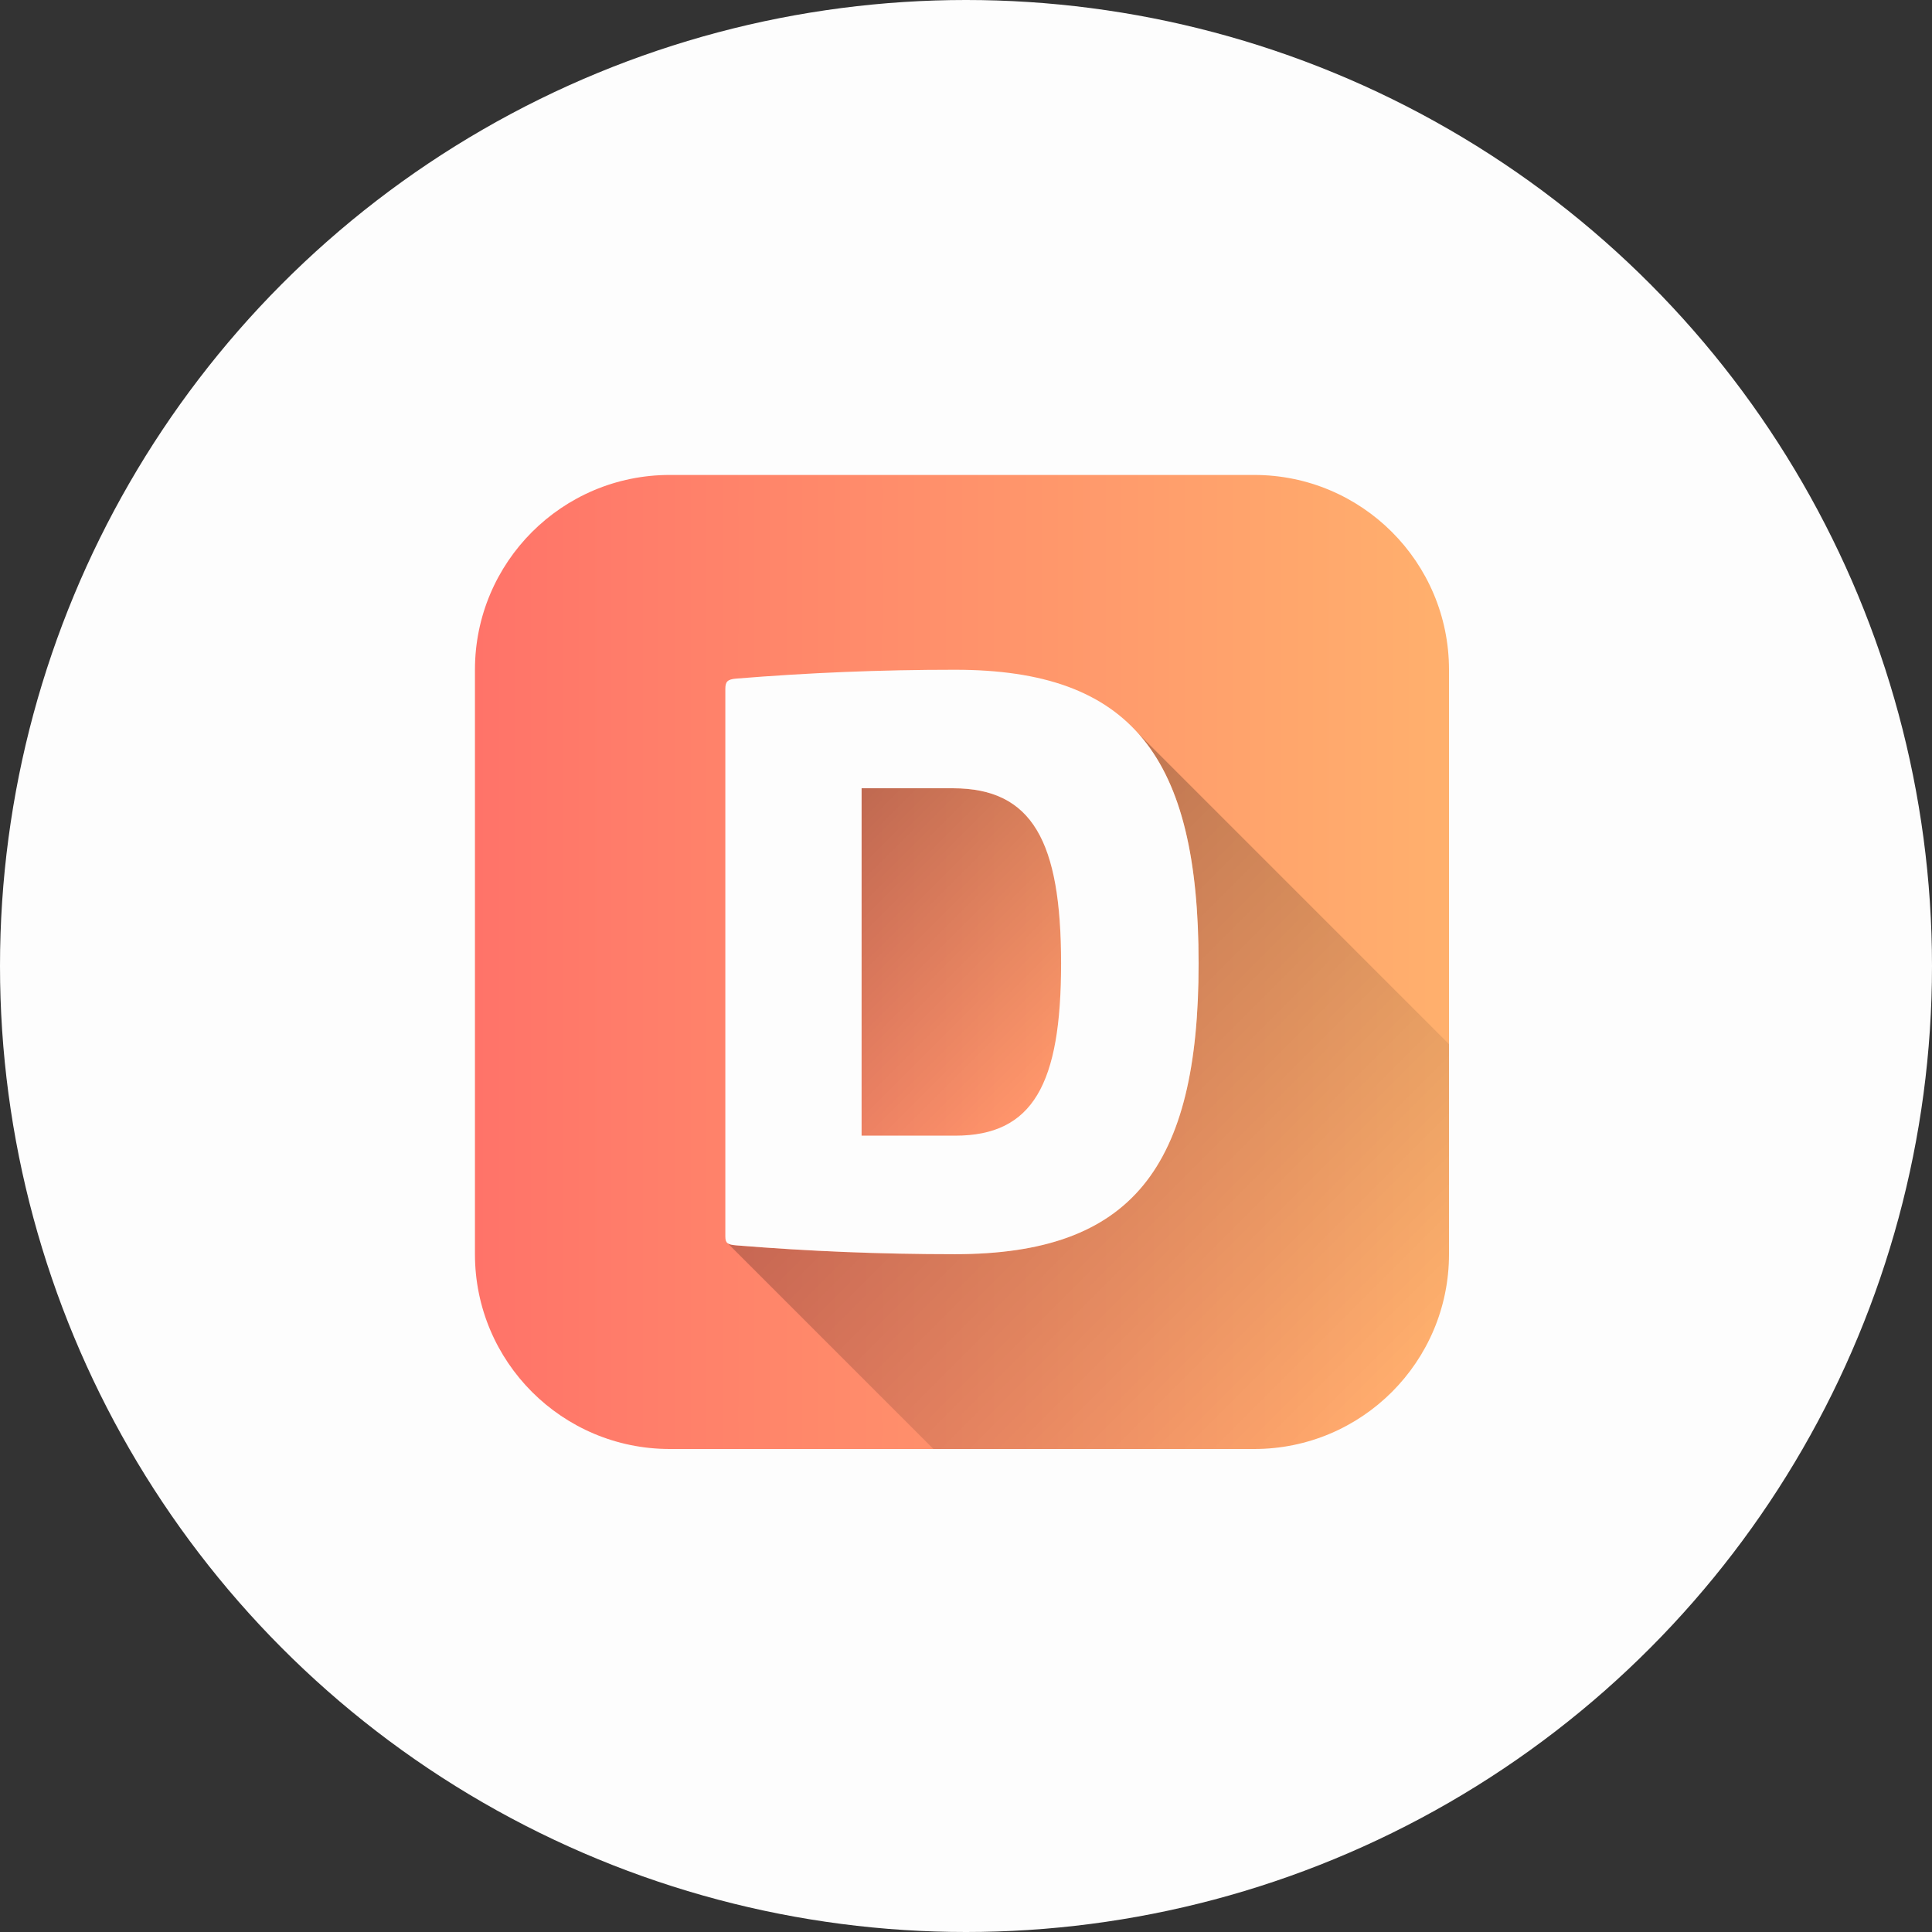
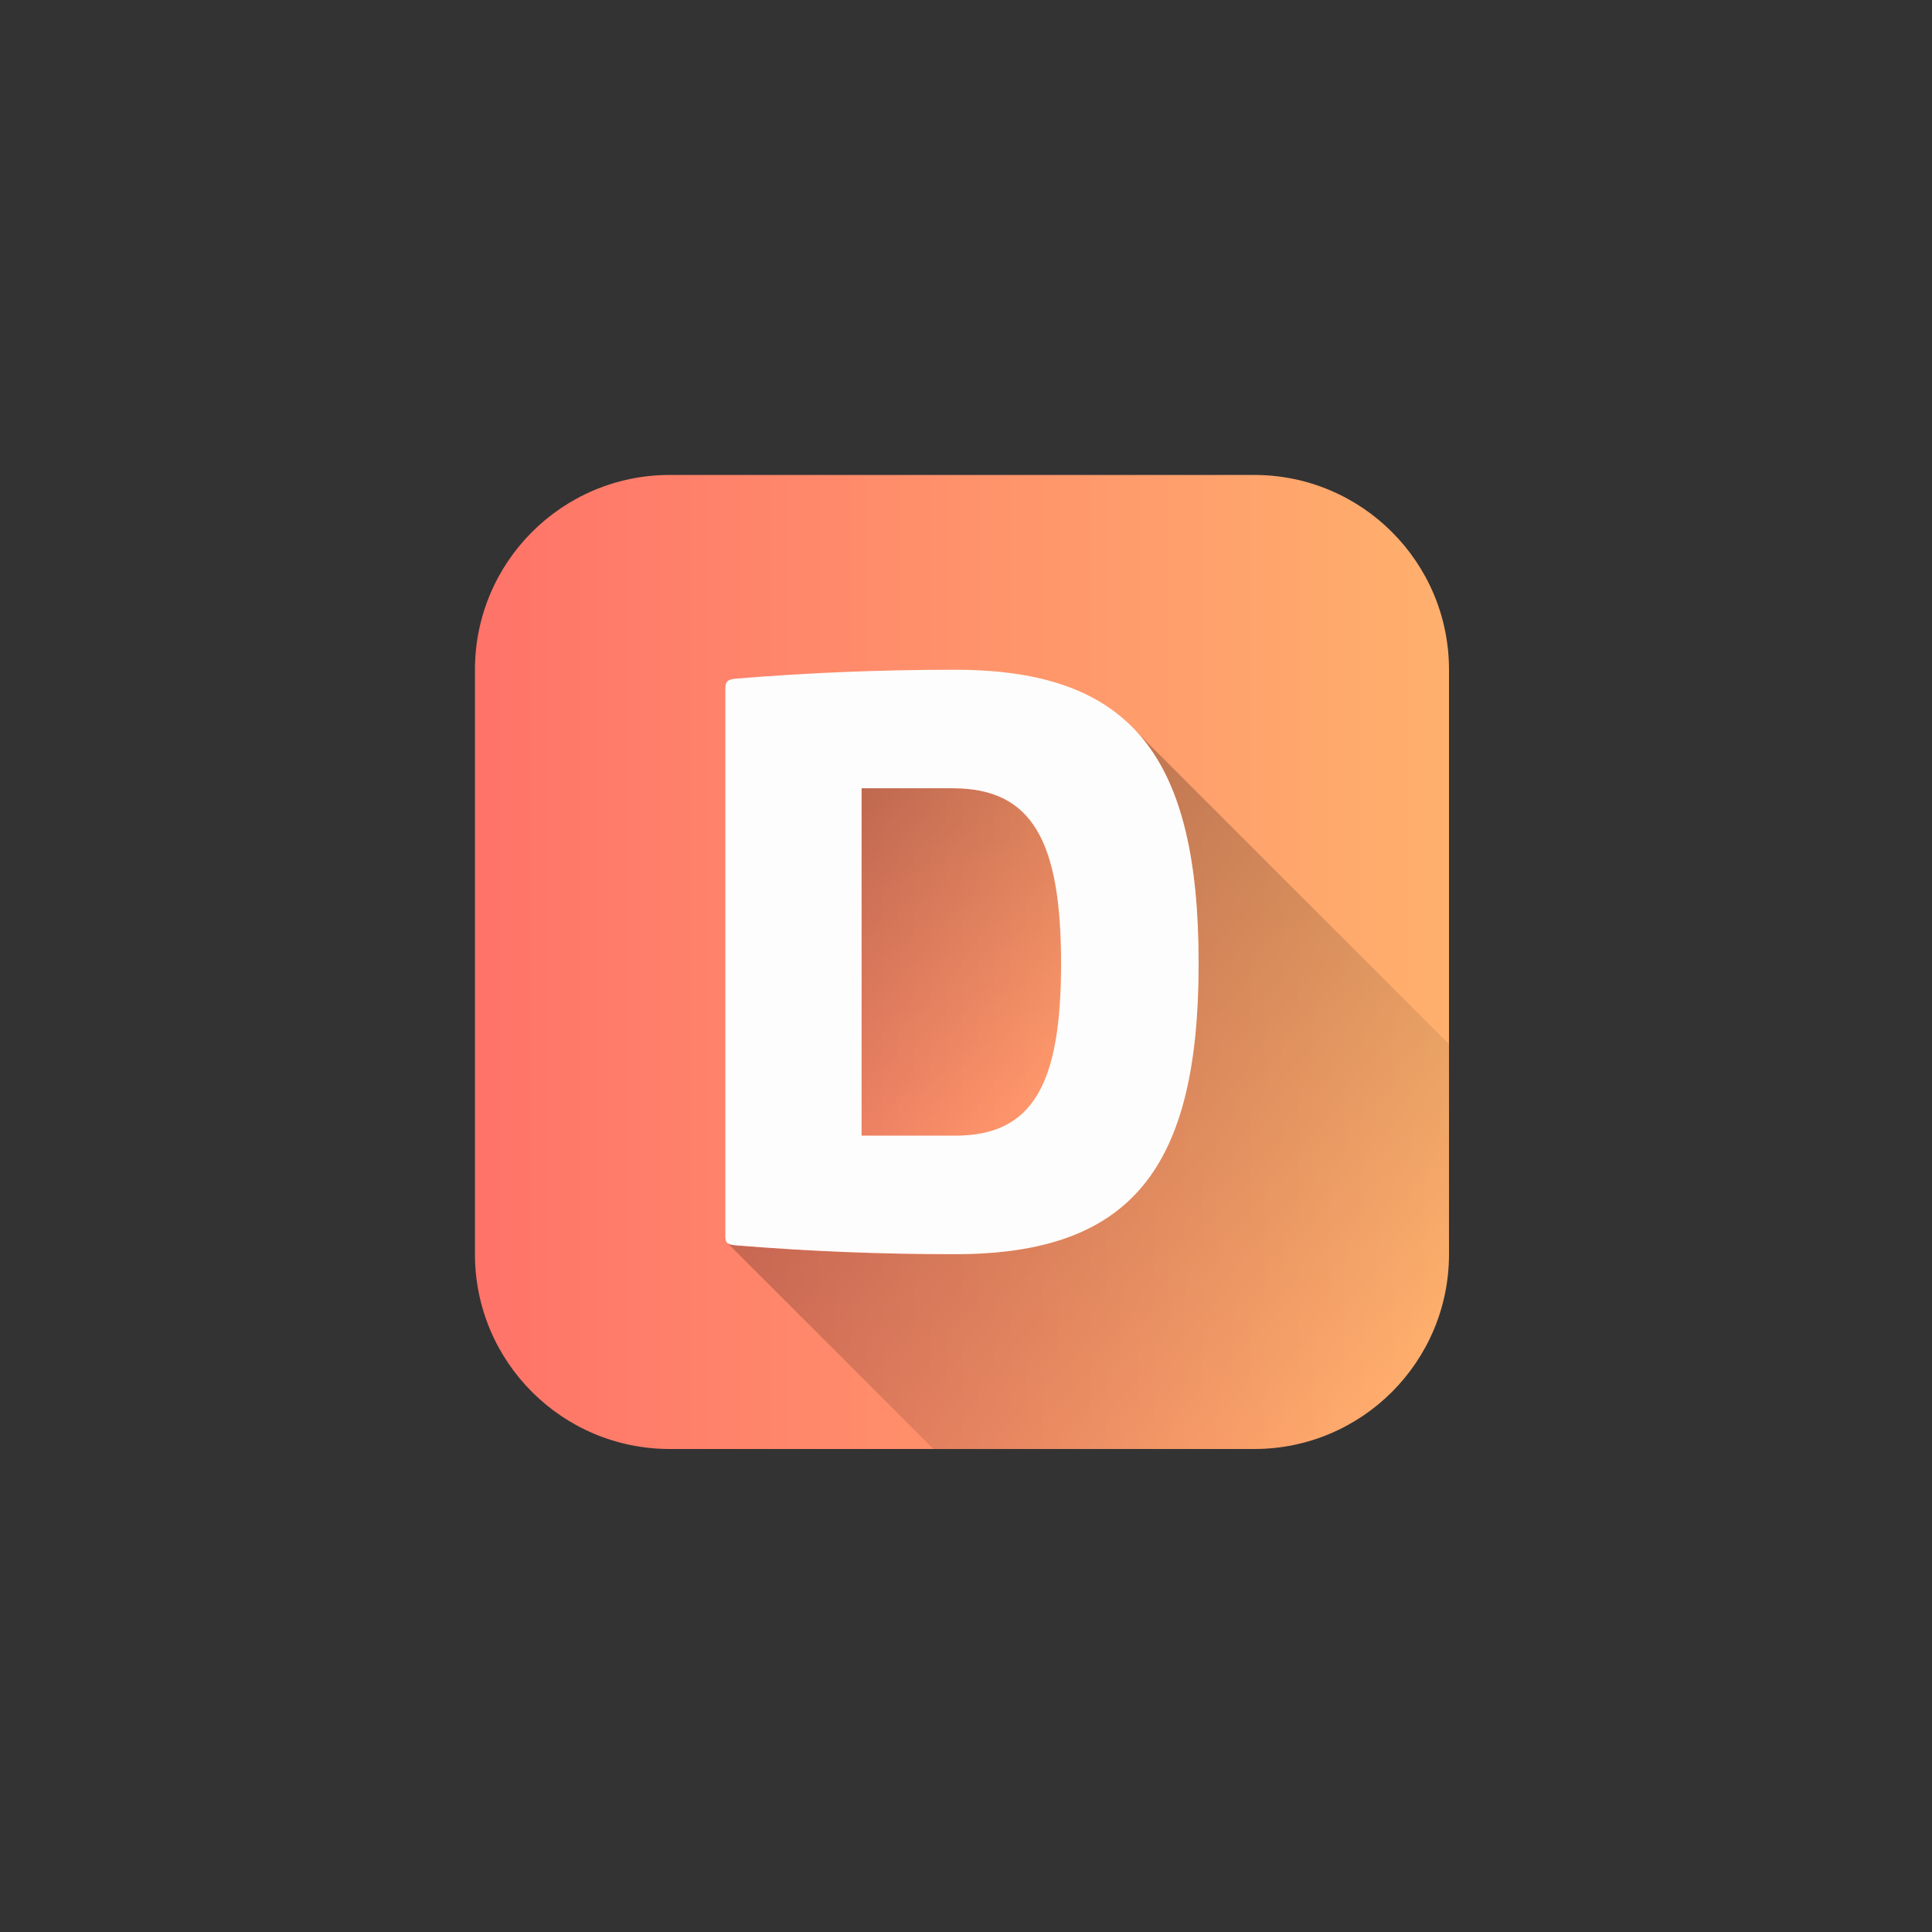
<svg xmlns="http://www.w3.org/2000/svg" width="240" height="240" viewBox="0 0 240 240" fill="none">
  <rect x="0" y="0" width="240" height="240" fill="#333333" stroke="none" />
-   <circle cx="120" cy="120" r="120" fill="#FDFDFD" />
  <path d="M155.8 59H83.2C69.835 59 59 69.835 59 83.2V155.8C59 169.165 69.835 180 83.2 180H155.8C169.165 180 180 169.165 180 155.8V83.2C180 69.835 169.165 59 155.8 59Z" fill="url(#paint0_linear_1_94)" />
  <path d="M131.799 119.685C131.799 104.507 128.232 97.922 118.358 97.922H107.02V141.08H118.636C128.324 141.08 131.799 134.679 131.799 119.685Z" fill="url(#paint1_linear_1_94)" />
  <path d="M180 129.71V155.8C180 162.219 177.45 168.374 172.912 172.912C168.374 177.451 162.218 180 155.8 180H115.955L90.399 154.445C90.608 154.593 90.944 154.658 91.474 154.704C100.428 155.43 109.304 155.8 118.631 155.8C140.576 155.8 148.896 145.102 148.896 119.684C148.896 106.28 146.631 96.936 141.35 91.061L180 129.71Z" fill="url(#paint2_linear_1_94)" />
  <path d="M148.895 119.683C148.895 145.093 140.576 155.799 118.631 155.799C109.304 155.799 100.435 155.434 91.474 154.703C90.377 154.611 90.104 154.427 90.104 153.604V85.576C90.104 84.663 90.377 84.387 91.474 84.296C100.428 83.57 109.304 83.199 118.631 83.199C140.576 83.199 148.895 93.988 148.895 119.683ZM107.029 97.92V141.078H118.645C128.325 141.078 131.813 134.677 131.813 119.683C131.813 104.505 128.246 97.92 118.372 97.92H107.029Z" fill="#FDFDFD" />
  <defs>
    <linearGradient id="paint0_linear_1_94" x1="59" y1="59" x2="180" y2="59" gradientUnits="userSpaceOnUse">
      <stop stop-color="#FF7369" />
      <stop offset="1" stop-color="#FFB06D" />
    </linearGradient>
    <linearGradient id="paint1_linear_1_94" x1="100.494" y1="104.449" x2="130.685" y2="134.641" gradientUnits="userSpaceOnUse">
      <stop stop-opacity="0.25" />
      <stop offset="1" stop-opacity="0" />
    </linearGradient>
    <linearGradient id="paint2_linear_1_94" x1="112.765" y1="119.643" x2="169.473" y2="176.351" gradientUnits="userSpaceOnUse">
      <stop stop-opacity="0.25" />
      <stop offset="1" stop-opacity="0" />
    </linearGradient>
  </defs>
</svg>